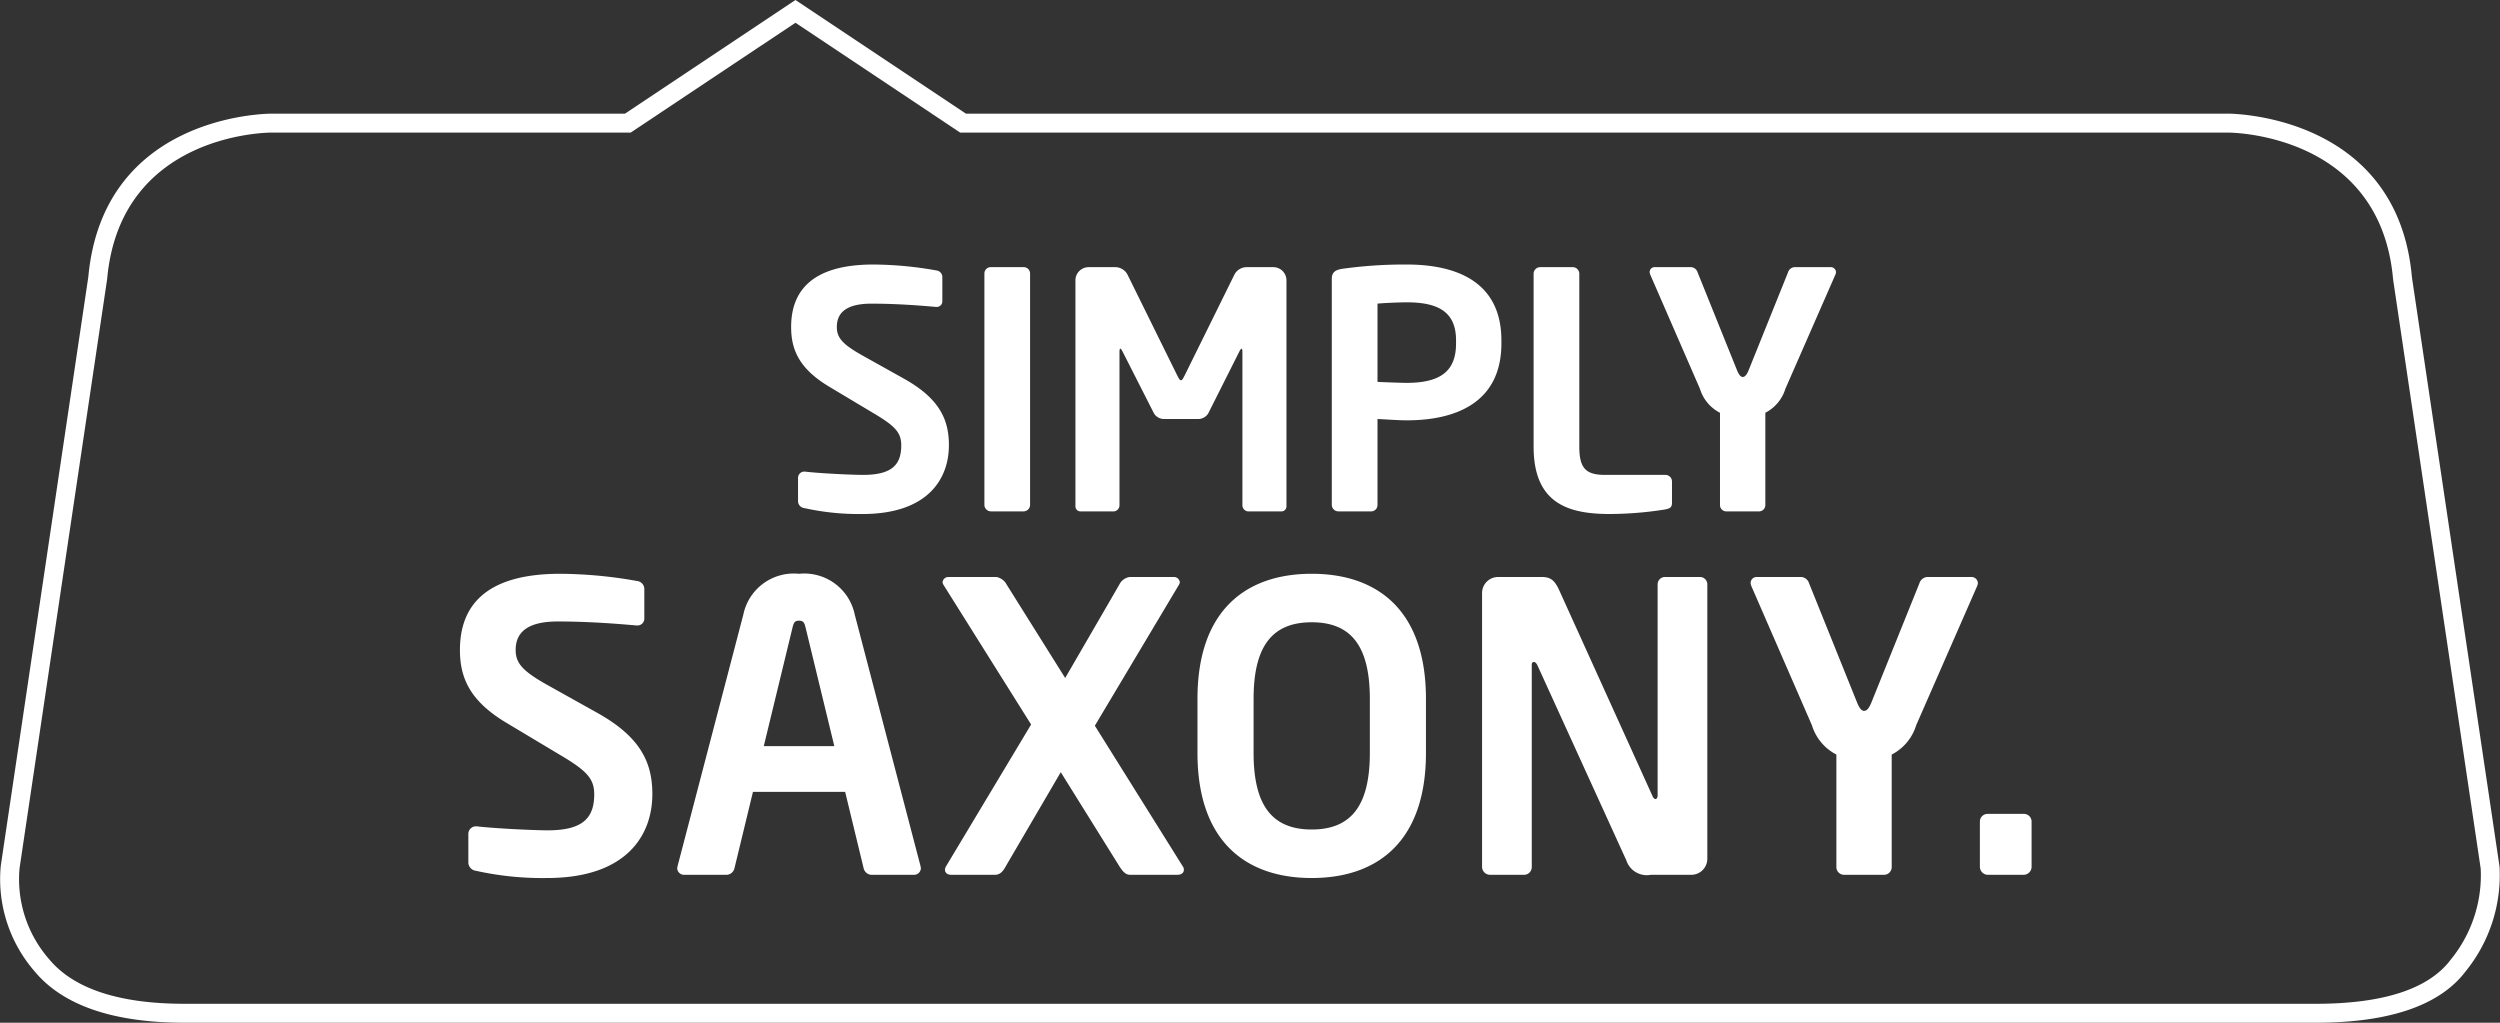
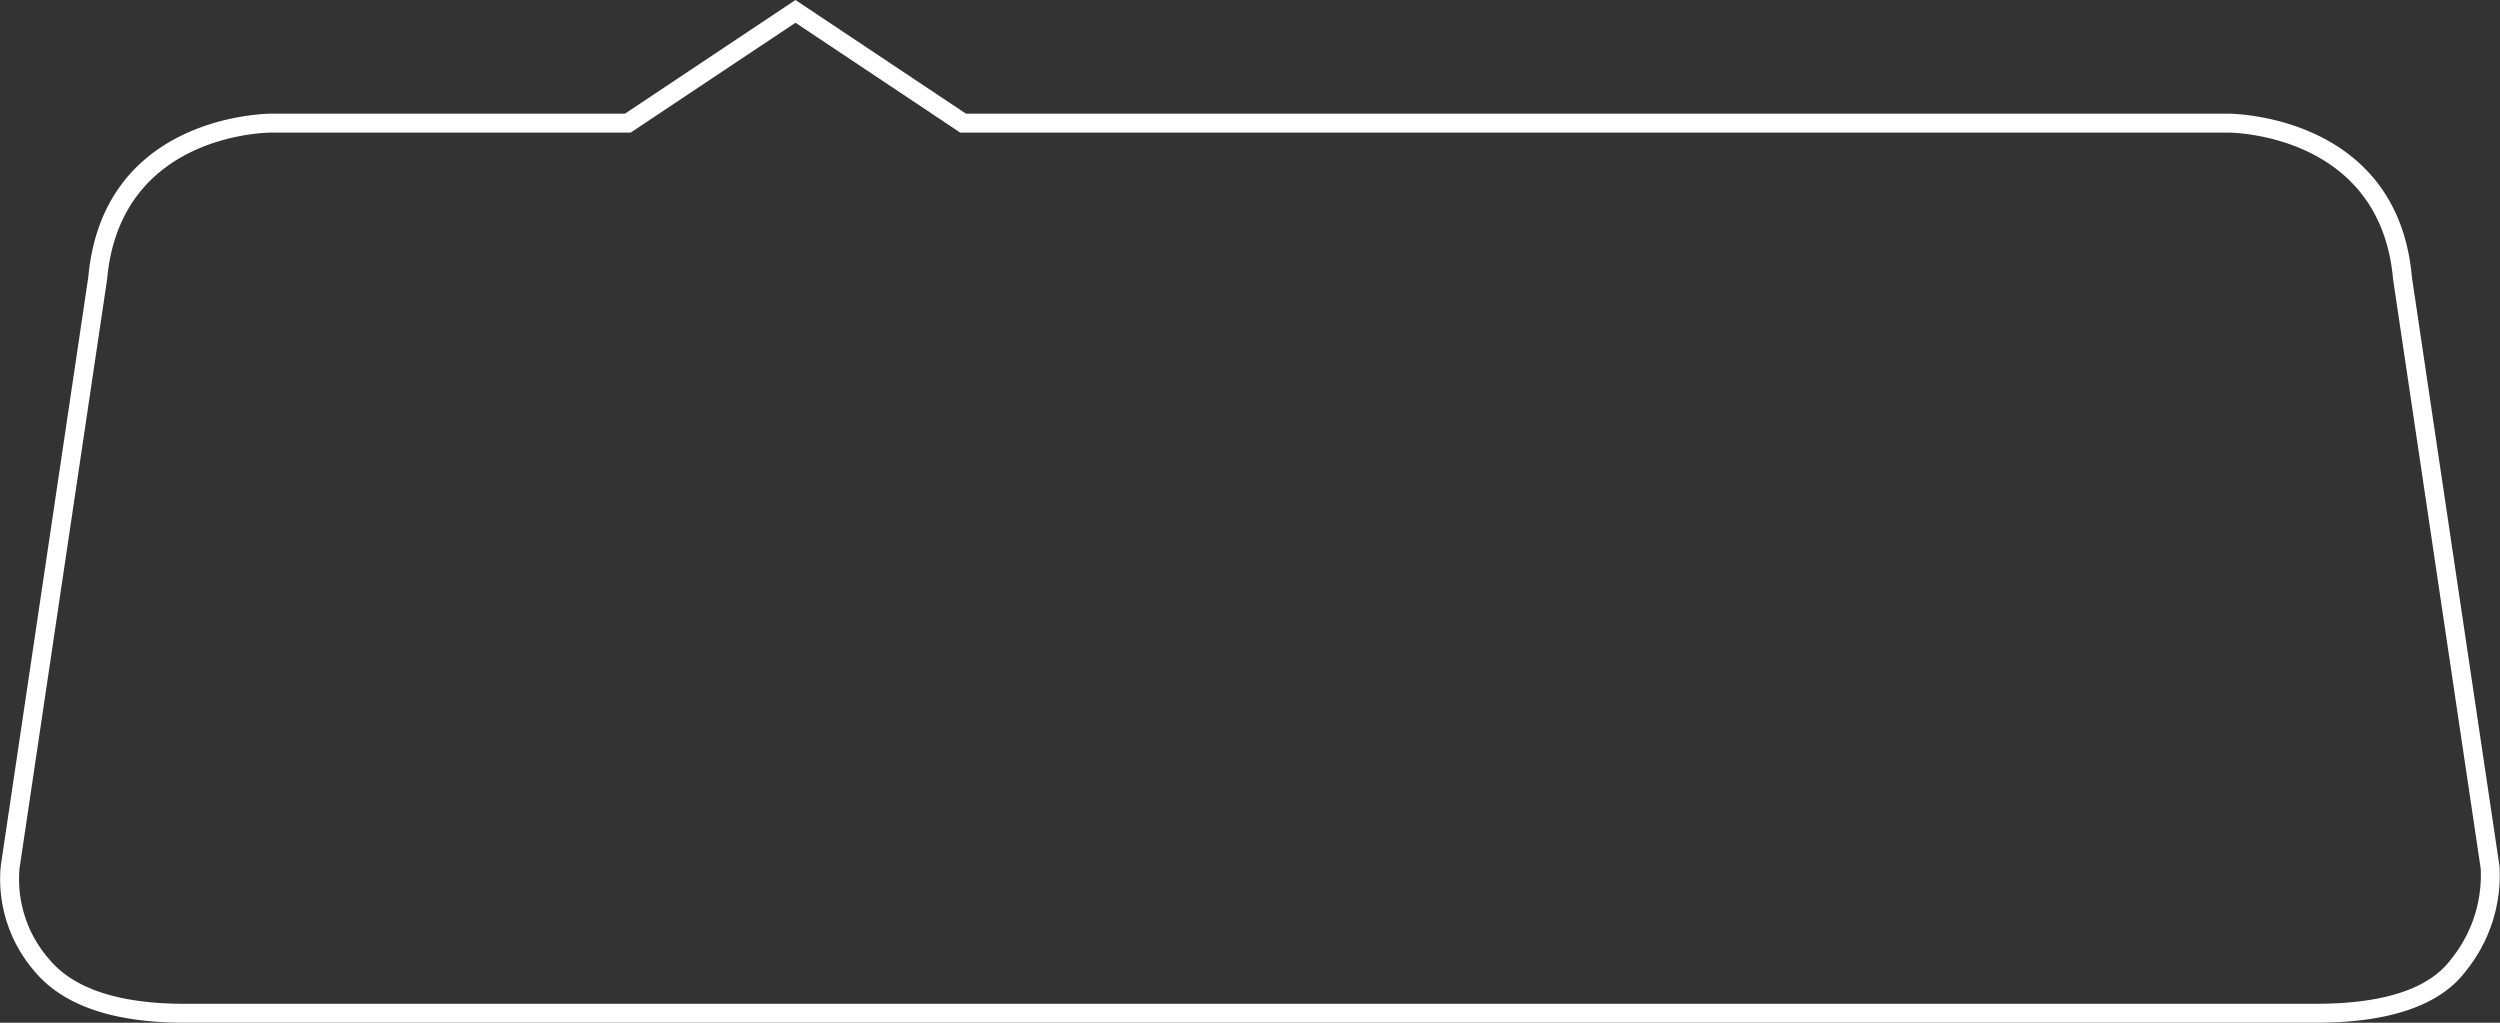
<svg xmlns="http://www.w3.org/2000/svg" id="Ebene_1" data-name="Ebene 1" viewBox="0 0 200 81.818">
  <rect x="0" y="0" width="200" height="81.818" fill="#333333" stroke="none" />
  <defs>
    <style>.cls-1{fill:none;}.cls-2{fill:#fff;}.cls-3{clip-path:url(#clip-path);}</style>
    <clipPath id="clip-path">
      <rect class="cls-1" x="-0.004" y="0.006" width="199.972" height="81.807" />
    </clipPath>
  </defs>
  <title>SGS-Logo_weiss_eng</title>
  <path class="cls-2" d="M185.264,81.818H14.754c-5.694,0-9.729-1.386-11.993-4.12a11.245,11.245,0,0,1-2.708-8.343l.012-.112L7.066,22.15C8.254,9.24,21.206,9.092,21.757,9.092H50L63.637,0,77.274,9.092H178.261c.556.003,13.524.223,14.688,13.037l.013.109,7.001,47.088a12.21,12.21,0,0,1-2.706,8.372c-2.062,2.734-6.097,4.12-11.993,4.12M1.566,69.449l-.007.067a9.722,9.722,0,0,0,2.369,7.216c1.962,2.37,5.605,3.571,10.826,3.571H185.264c5.395,0,9.023-1.183,10.783-3.517a10.683,10.683,0,0,0,2.41-7.29l-6.998-47.069-.017-.141c-1.043-11.479-12.689-11.676-13.185-11.679H76.814L63.637,1.821l-13.178,8.785H21.757c-.495,0-12.132.133-13.184,11.703l-.005.043Z" />
  <g class="cls-3">
-     <path class="cls-2" d="M75.913,35.624c0-2.077-.762-3.76-3.655-5.363l-3.155-1.762c-1.709-.947-2.156-1.473-2.156-2.34,0-1.183.815-1.867,2.761-1.867,1.709,0,3.444.105,5.18.263H74.94a.45.45,0,0,0,.447-.474V22.135a.533.533,0,0,0-.474-.499,29.335,29.335,0,0,0-5.048-.474c-4.89,0-6.574,2.104-6.574,4.996,0,1.84.658,3.366,3.103,4.812l3.471,2.077C71.601,34.073,72.1,34.599,72.1,35.624c0,1.525-.71,2.367-3.05,2.367-.973,0-3.602-.131-4.654-.263h-.053a.5.5,0,0,0-.5.5v1.893a.563.563,0,0,0,.5.526,20.122,20.122,0,0,0,4.654.474c5.259,0,6.915-2.84,6.915-5.496m6.494,4.76V21.873a.506.506,0,0,0-.526-.5H79.278a.506.506,0,0,0-.526.5V40.384a.527.527,0,0,0,.526.526h2.603a.527.527,0,0,0,.526-.526m20.51.131V22.425a1.055,1.055,0,0,0-1.052-1.052H99.708a1.106,1.106,0,0,0-.972.631L94.765,30.05c-.131.237-.184.368-.289.368s-.158-.131-.289-.368l-3.97-8.046a1.108,1.108,0,0,0-.974-.631H87.087a1.055,1.055,0,0,0-1.052,1.052v18.09a.401.401,0,0,0,.447.395h2.656a.497.497,0,0,0,.42-.526V28.157c0-.184.026-.263.079-.263.027,0,.079.079.131.158l2.551,5.022a.95.95,0,0,0,.842.447h2.655a.949.949,0,0,0,.842-.447l2.524-5.022c.053-.079.105-.158.132-.158.052,0,.079.079.079.263V40.384a.497.497,0,0,0,.42.526h2.656a.401.401,0,0,0,.447-.395m17.196-13.042v-.237c0-4.654-3.523-6.074-7.572-6.074a35.973,35.973,0,0,0-5.154.342c-.526.079-.842.263-.842.789V40.384a.527.527,0,0,0,.526.526H109.7a.506.506,0,0,0,.5-.526V33.521c.604.026,1.657.105,2.34.105,4.049,0,7.572-1.499,7.572-6.152m-3.628,0c0,2.104-1.104,3.155-3.944,3.155-.447,0-1.92-.053-2.34-.079V24.291c.473-.053,1.788-.105,2.34-.105,2.629,0,3.944.842,3.944,3.05Zm17.275,12.726V38.517a.527.527,0,0,0-.526-.526H128.395c-1.525,0-2.051-.526-2.051-2.262V21.899a.527.527,0,0,0-.526-.526h-2.603a.527.527,0,0,0-.526.526V35.729c0,4.47,2.656,5.391,6.074,5.391a28.556,28.556,0,0,0,4.471-.368c.394-.079.526-.184.526-.552M146.88,21.767a.418.418,0,0,0-.447-.395h-2.892a.59.59,0,0,0-.5.42L139.886,29.63c-.185.446-.342.526-.473.526-.106,0-.263-.079-.447-.526L135.81,21.793a.59.59,0,0,0-.499-.42h-2.919a.394.394,0,0,0-.421.395.832.832,0,0,0,.053.211l3.971,9.124a3.208,3.208,0,0,0,1.604,1.92v7.362a.505.505,0,0,0,.499.526h2.629a.506.506,0,0,0,.5-.526V33.021a3.213,3.213,0,0,0,1.604-1.92l3.997-9.124a.615.615,0,0,0,.053-.211" />
-     <path class="cls-2" d="M52.188,63.54c0-2.534-.93-4.585-4.458-6.542l-3.848-2.149c-2.084-1.154-2.629-1.795-2.629-2.854,0-1.443.994-2.277,3.367-2.277,2.084,0,4.2.129,6.316.321h.065a.549.549,0,0,0,.545-.578V47.09a.65.65,0,0,0-.578-.609,35.754,35.754,0,0,0-6.157-.578c-5.964,0-8.016,2.566-8.016,6.093,0,2.244.801,4.105,3.784,5.868l4.233,2.534c2.117,1.25,2.726,1.891,2.726,3.142,0,1.86-.866,2.886-3.72,2.886-1.186,0-4.393-.161-5.676-.321h-.064a.609.609,0,0,0-.61.609v2.309a.686.686,0,0,0,.61.641,24.522,24.522,0,0,0,5.675.578c6.413,0,8.434-3.463,8.434-6.702m21.485,5.9a1.405,1.405,0,0,1-.032-.16L68.381,49.174a4.122,4.122,0,0,0-4.458-3.271,4.122,4.122,0,0,0-4.458,3.271L54.208,69.28a1.401,1.401,0,0,1-.032.16.548.548,0,0,0,.577.545h3.399a.679.679,0,0,0,.61-.545l1.475-6.092h7.375L69.086,69.44a.679.679,0,0,0,.609.545h3.399a.549.549,0,0,0,.578-.545m-6.926-9.749H61.102l2.309-9.523c.096-.386.192-.513.513-.513s.417.128.513.513ZM94.707,69.6a.39.39,0,0,0-.064-.257L87.588,58.057l6.734-11.287a.458.458,0,0,0,.064-.193.473.473,0,0,0-.513-.416H90.378a1.092,1.092,0,0,0-.833.609L85.215,54.24l-4.682-7.471A1.145,1.145,0,0,0,79.7,46.16H75.916a.473.473,0,0,0-.513.416.456.456,0,0,0,.064.193L82.489,57.96,75.66,69.343a.595.595,0,0,0-.064.225c0,.224.161.416.513.416h3.495c.353,0,.609-.224.833-.641l4.425-7.568,4.714,7.568c.256.385.481.641.833.641H94.194c.352,0,.513-.192.513-.384m19.369-9.364v-4.329c0-7.054-3.848-10.005-9.139-10.005s-9.139,2.951-9.139,10.005v4.329c0,7.055,3.848,10.005,9.139,10.005s9.139-2.95,9.139-10.005m-4.489,0c0,4.233-1.508,6.124-4.65,6.124s-4.65-1.892-4.65-6.124v-4.329c0-4.233,1.507-6.125,4.65-6.125s4.65,1.892,4.65,6.125Zm26.999,8.465V46.769a.589.589,0,0,0-.609-.609h-2.758a.589.589,0,0,0-.609.609v16.867c0,.192-.096.288-.161.288-.096,0-.192-.096-.256-.256l-7.471-16.483c-.385-.833-.738-1.026-1.411-1.026h-3.463a1.286,1.286,0,0,0-1.283,1.283V69.343a.643.643,0,0,0,.641.641h2.725a.617.617,0,0,0,.61-.641V53.214c0-.192.064-.256.16-.256s.193.064.288.256l7.119,15.617a1.723,1.723,0,0,0,1.956,1.154h3.239a1.286,1.286,0,0,0,1.283-1.283M158.23,46.641a.51.51,0,0,0-.545-.481h-3.527a.721.721,0,0,0-.609.513L149.7,56.228c-.225.546-.417.641-.578.641-.128,0-.321-.096-.545-.641L144.73,46.673a.721.721,0,0,0-.609-.513h-3.559a.48.48,0,0,0-.513.481.984.984,0,0,0,.064.256l4.842,11.127a3.918,3.918,0,0,0,1.956,2.34v8.979a.616.616,0,0,0,.609.641h3.207a.616.616,0,0,0,.609-.641V60.365a3.917,3.917,0,0,0,1.956-2.34l4.874-11.127a.749.749,0,0,0,.064-.256m4.297,22.703V65.72a.616.616,0,0,0-.641-.609h-2.854a.616.616,0,0,0-.641.609v3.623a.643.643,0,0,0,.641.641h2.854a.643.643,0,0,0,.641-.641" />
-   </g>
+     </g>
</svg>